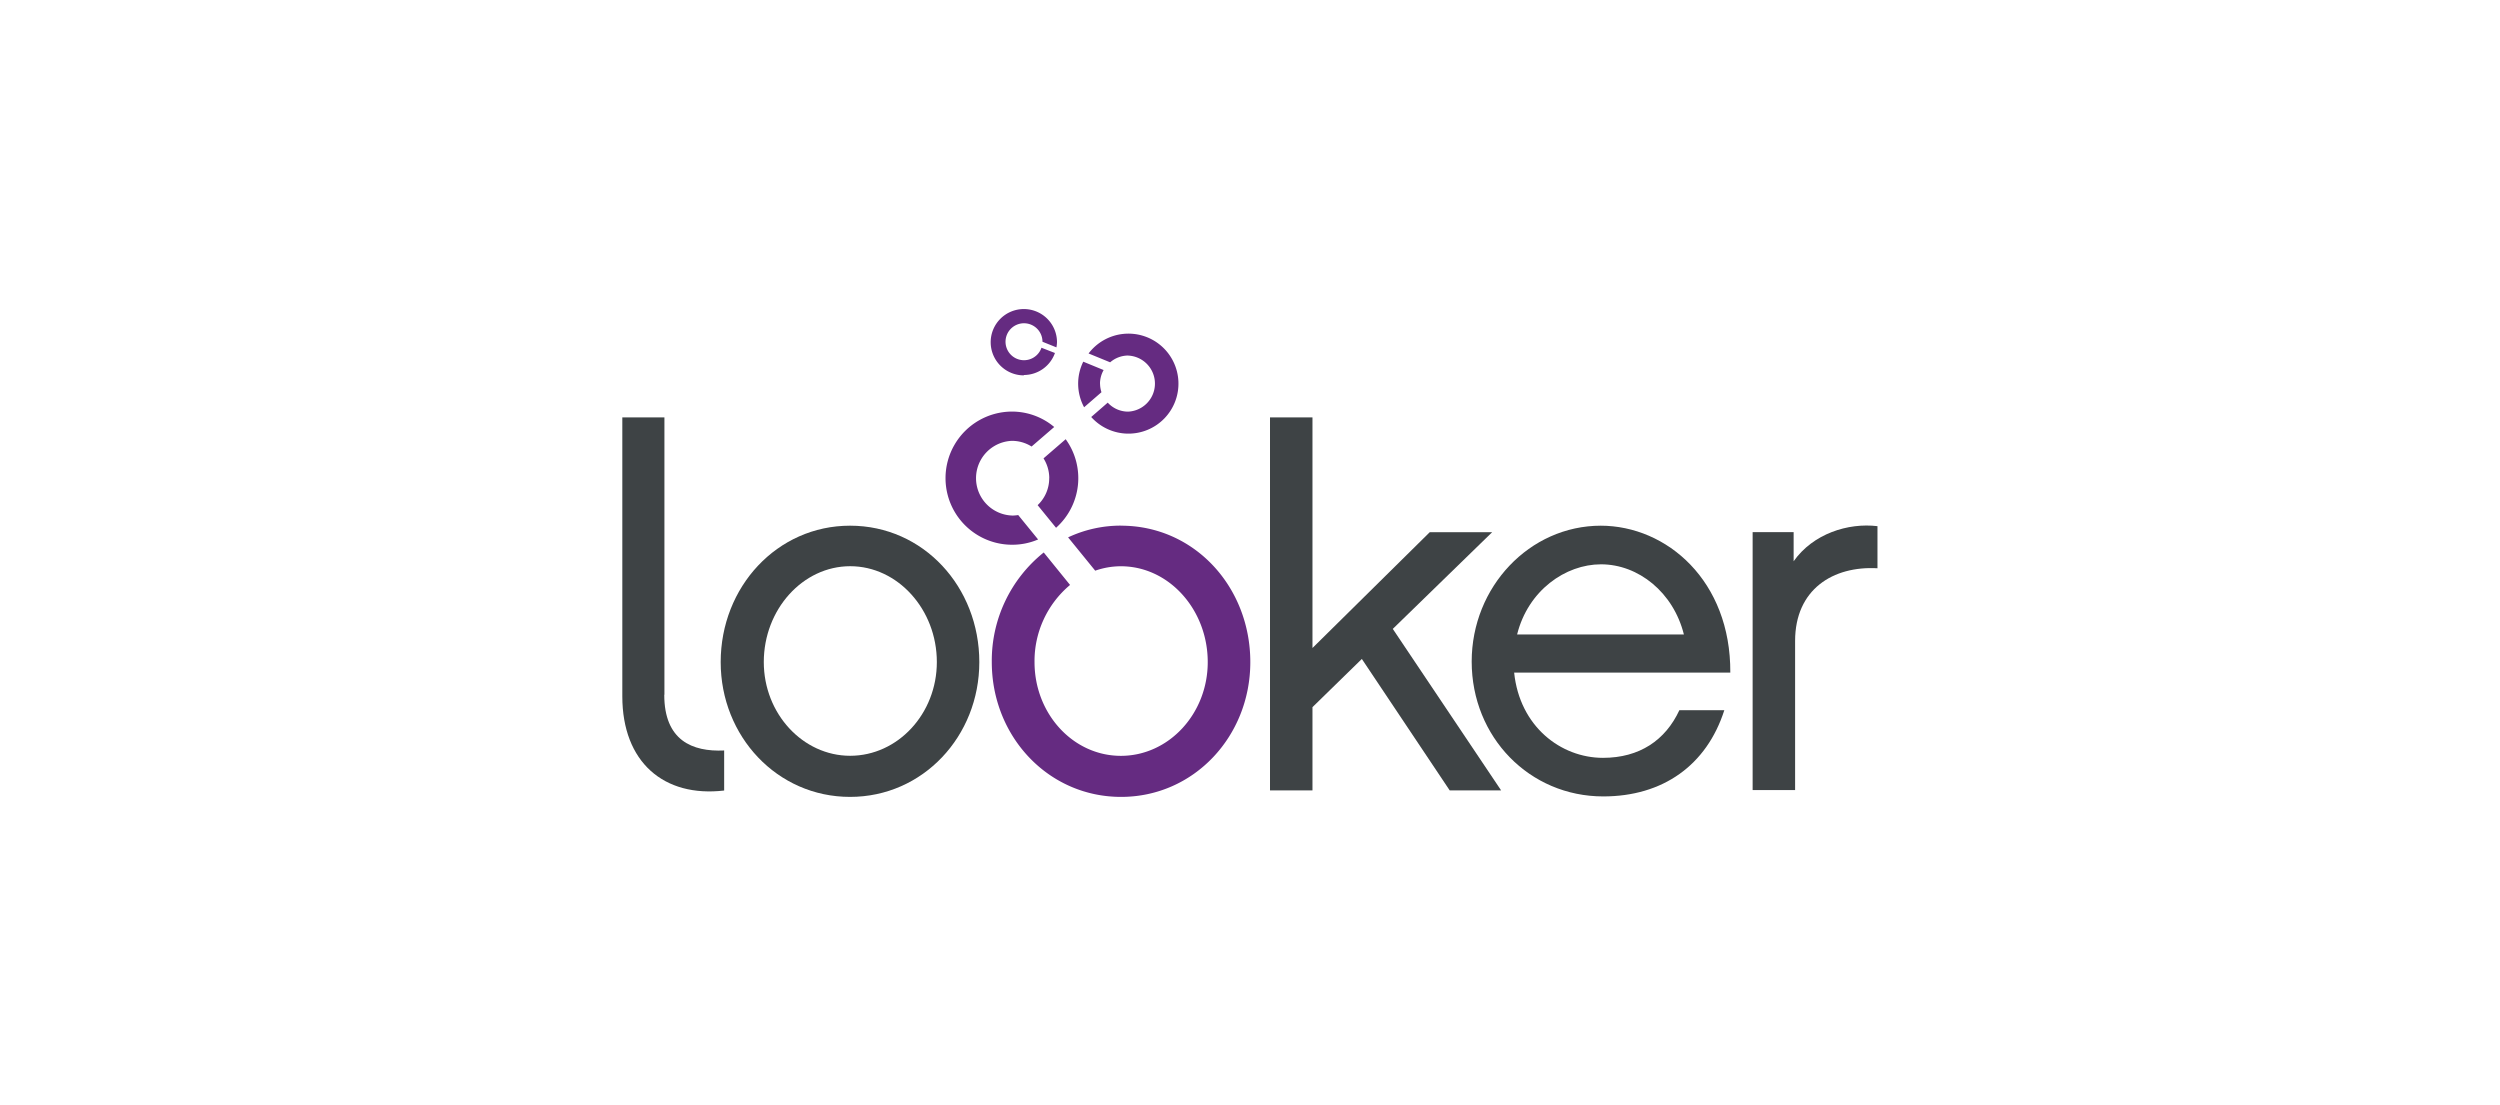
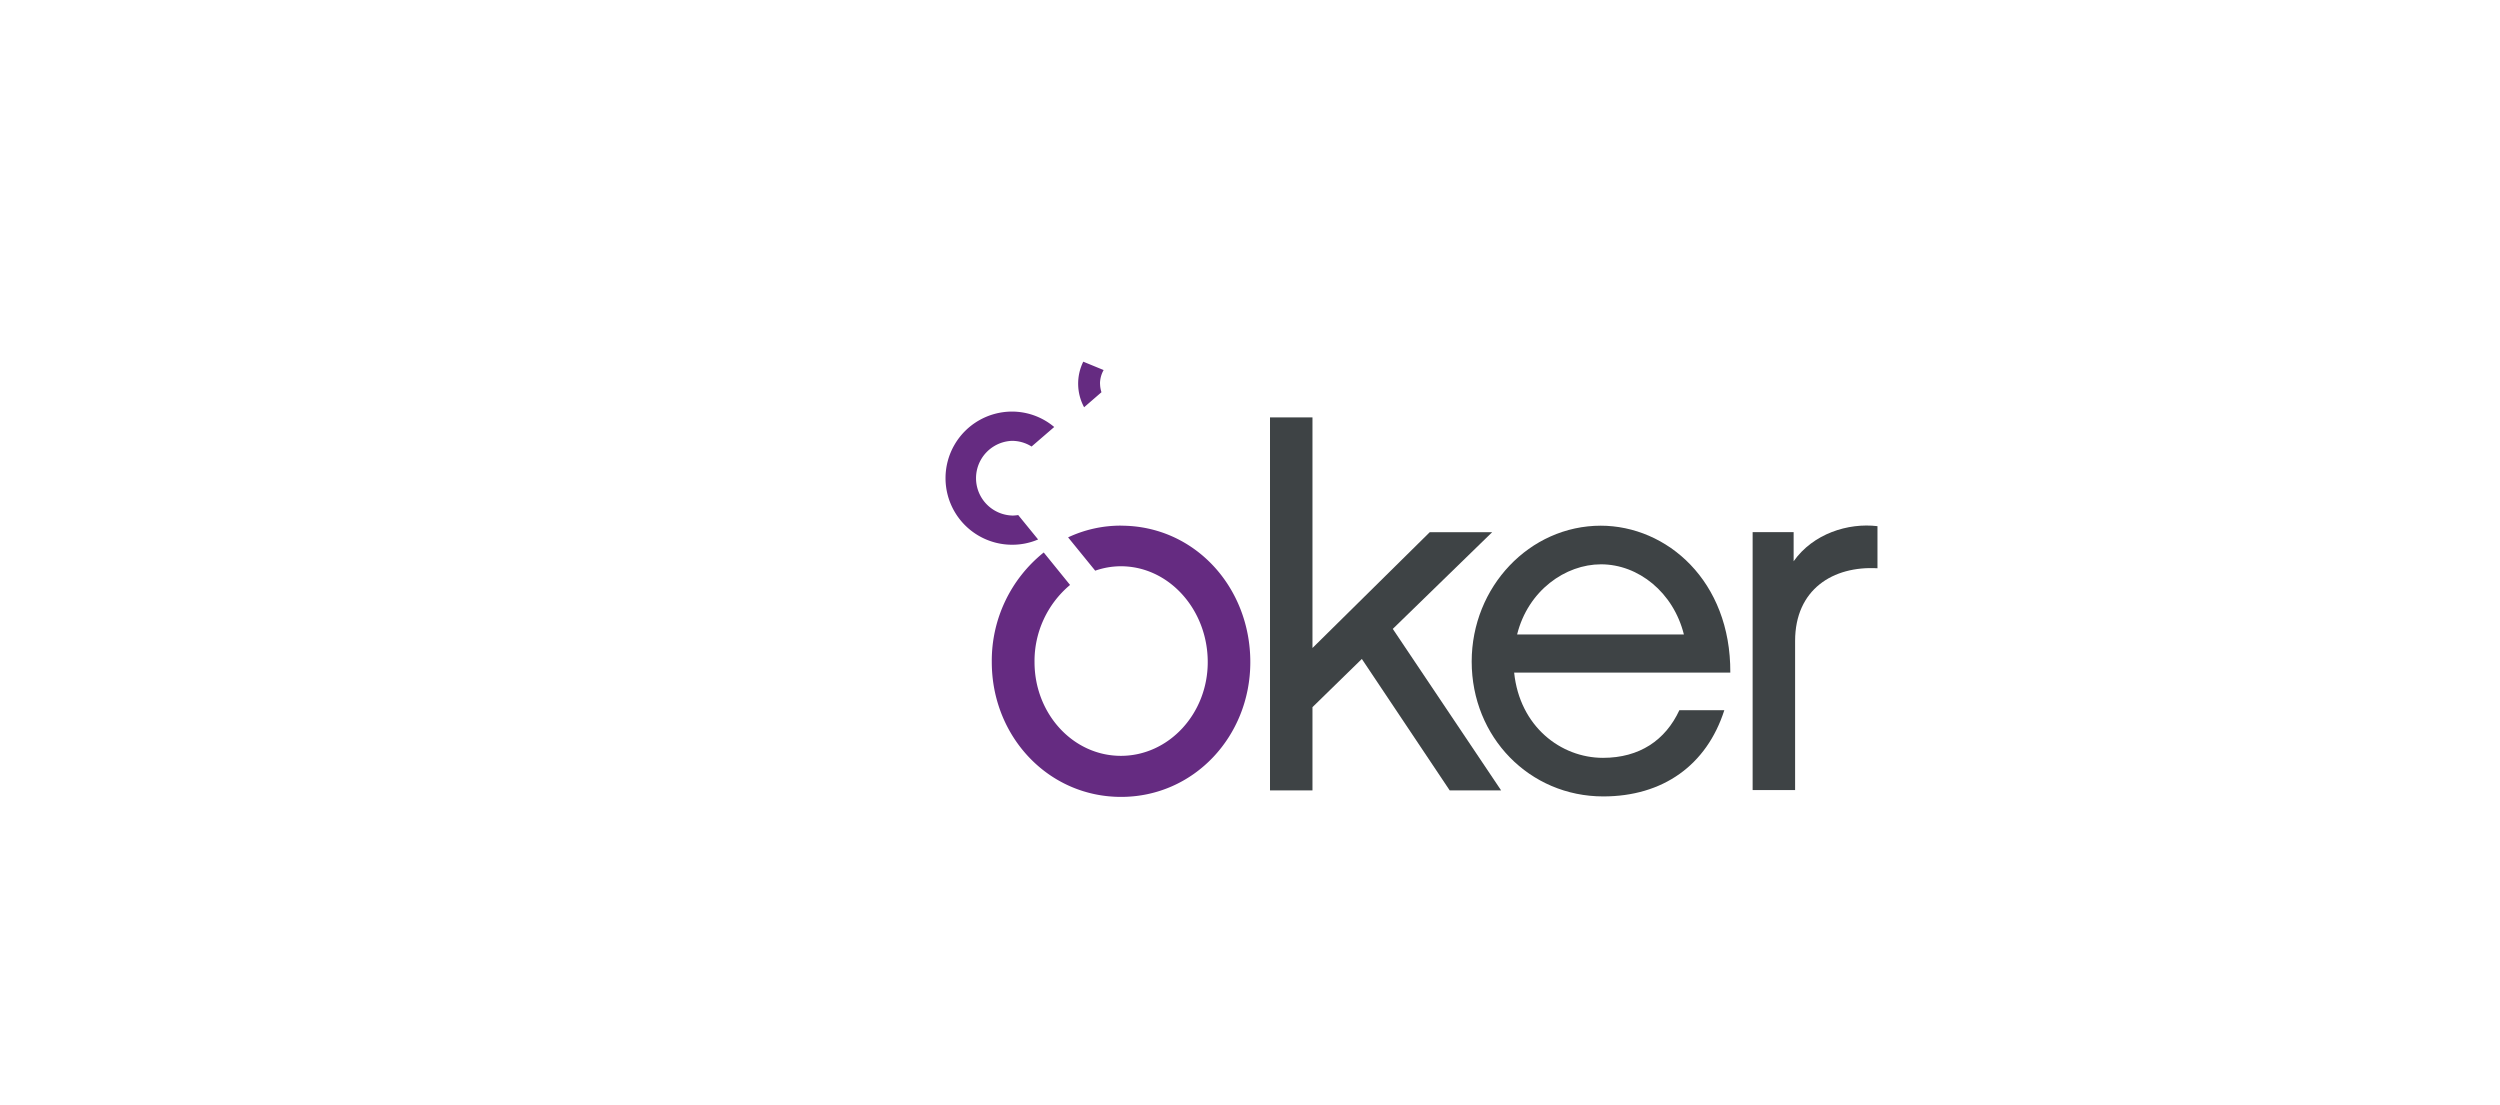
<svg xmlns="http://www.w3.org/2000/svg" viewBox="0 0 475 210">
  <defs>
    <style>.a{fill:#3e4345;}.b{fill:#652b81;}</style>
  </defs>
  <title>integration-tile</title>
-   <path class="a" d="M126.24,132V79.3h-8v53c0,12.48,7.87,19.25,19.35,17.9v-7.61c-6.07.28-11.38-1.92-11.38-10.58" />
-   <path class="a" d="M161.54,143.6c-9,0-16.42-8-16.42-17.81,0-10,7.41-18.21,16.42-18.21S178,115.78,178,125.79c0,9.81-7.4,17.81-16.49,17.81m0-43.72c-13.85,0-24.58,11.62-24.58,25.92,0,14.1,10.73,25.61,24.58,25.61s24.56-11.52,24.56-25.61c0-14.29-10.62-25.92-24.56-25.92" />
  <path class="a" d="M288.25,120.55c2.09-8.38,9.2-13.33,15.94-13.33,7.11,0,13.75,5.33,15.75,13.33Zm15.93-20.67c-13.56,0-24.56,11.62-24.56,25.82,0,14.38,11,25.62,25,25.62,11.3,0,19.64-5.9,23-16.38h-8.54c-2.65,5.71-7.58,9.05-14.51,9.05-8.05,0-15.83-6-16.88-16.19h41.07c.1-17.43-12.05-27.92-24.66-27.92" />
  <path class="a" d="M340.79,106.64v-5.53H333v49h8.07V121.78c0-9.81,7.21-14.28,15.65-13.81v-8c-5.6-.67-12.23,1.43-15.93,6.67" />
  <path class="b" d="M212.94,99.87a23.48,23.48,0,0,0-10,2.23l5.15,6.33a14.73,14.73,0,0,1,4.88-.84c9.09,0,16.5,8.2,16.5,18.21,0,9.81-7.41,17.81-16.5,17.81s-16.41-8-16.41-17.81a18.86,18.86,0,0,1,6.75-14.66l-5-6.17a26.33,26.33,0,0,0-9.87,20.83c0,14.1,10.71,25.61,24.56,25.61s24.56-11.52,24.56-25.61c0-14.29-10.62-25.92-24.56-25.92" />
-   <path class="b" d="M199.35,90.85a7,7,0,0,1-2.2,5.13l3.5,4.3a12.63,12.63,0,0,0,1.83-16.83l-4.21,3.64a7.07,7.07,0,0,1,1.09,3.77" />
  <path class="b" d="M192.28,97.95a7.1,7.1,0,0,1,0-14.19A7,7,0,0,1,196,84.84l4.3-3.71a12.47,12.47,0,0,0-8-2.93,12.65,12.65,0,0,0,0,25.3,12.44,12.44,0,0,0,4.94-1l-3.78-4.64a7.79,7.79,0,0,1-1.16.1" />
-   <path class="b" d="M214.34,67.56a5.33,5.33,0,0,1,0,10.65,5.24,5.24,0,0,1-3.87-1.71l-3.14,2.73a9.5,9.5,0,1,0-.5-12.07l4.1,1.68a5.26,5.26,0,0,1,3.41-1.29" />
  <path class="b" d="M209,72.89a5.27,5.27,0,0,1,.69-2.58l-3.87-1.59a9.47,9.47,0,0,0,.16,8.66l3.3-2.86a5.39,5.39,0,0,1-.27-1.63" />
-   <path class="b" d="M194.54,71.25a6.28,6.28,0,0,0,5.9-4.18l-2.56-1a3.51,3.51,0,1,1,.19-1.14L200.72,66a6.07,6.07,0,0,0,.11-1,6.3,6.3,0,1,0-6.29,6.32" />
  <polygon class="a" points="283.51 101.12 271.65 101.12 249.37 123.12 249.37 79.3 241.3 79.3 241.3 150.17 249.37 150.17 249.37 134.36 258.75 125.2 275.44 150.17 285.21 150.17 264.63 119.49 283.51 101.12" />
</svg>